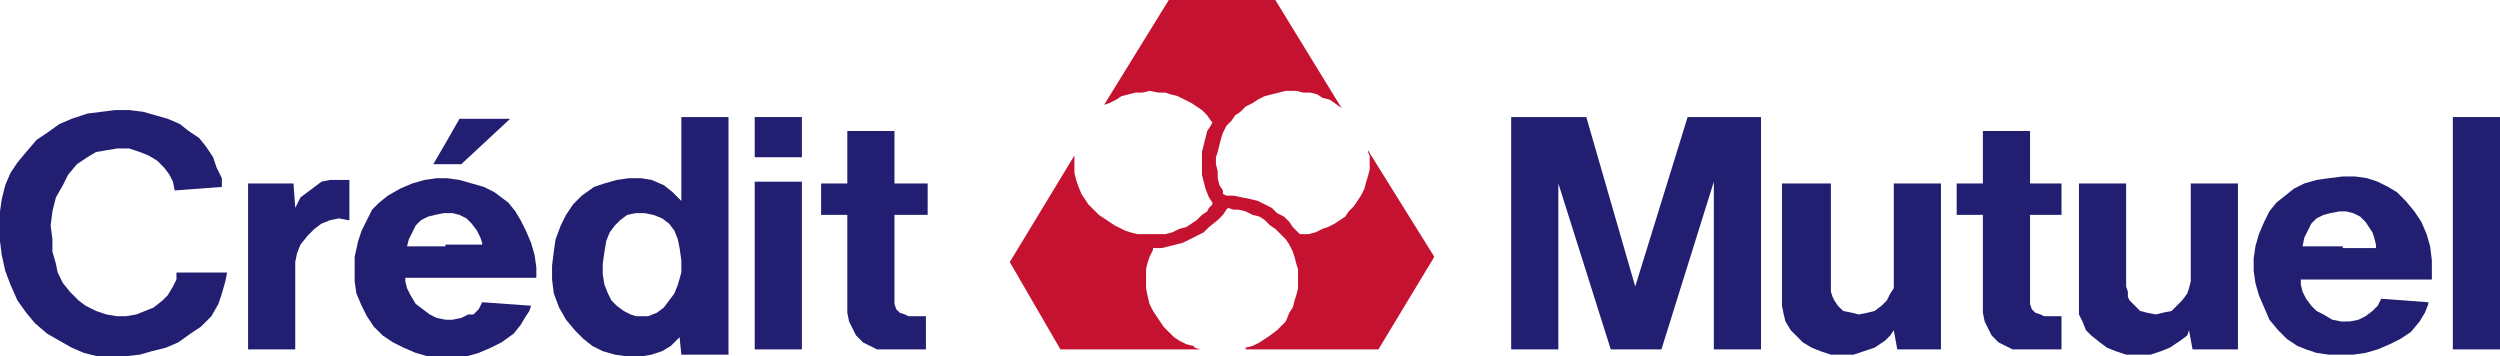
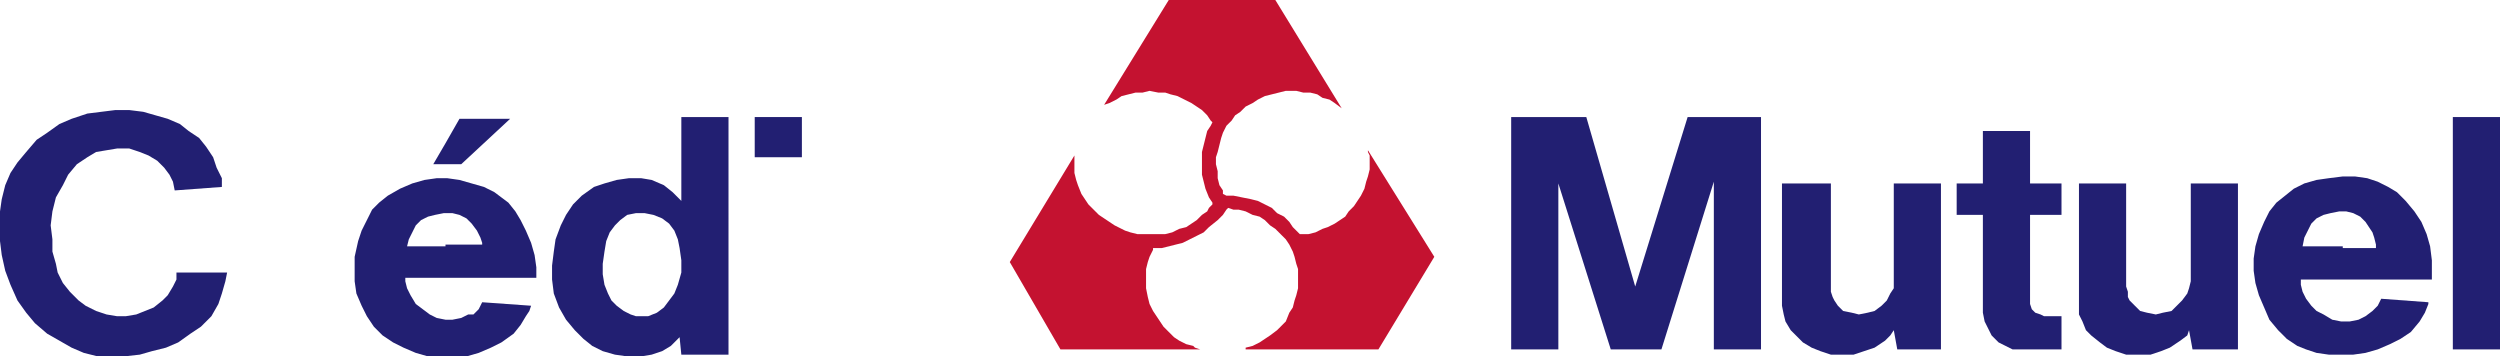
<svg xmlns="http://www.w3.org/2000/svg" version="1.1" id="Layer_1" x="0px" y="0px" viewBox="0 0 143.1 20.4" style="enable-background:new 0 0 143.1 20.4;" xml:space="preserve">
  <style type="text/css">
	.st0{fill-rule:evenodd;clip-rule:evenodd;fill:#221F72;}
	.st1{fill-rule:evenodd;clip-rule:evenodd;fill:#C41230;}
</style>
  <g>
    <g>
      <path class="st0" d="M39,11.5L38.5,11L38,10.6l-0.7-0.3l-0.6-0.1l0,0l-0.7,0l-0.7,0.1l-0.7,0.2L34,10.7l-0.7,0.5l-0.5,0.5    l-0.4,0.6l-0.3,0.6l-0.3,0.8l-0.1,0.7l-0.1,0.8l0,0.8l0.1,0.8l0.3,0.8l0.4,0.7l0.5,0.6l0.5,0.5l0.5,0.4l0.6,0.3l0.7,0.2l0.7,0.1    l0.7,0l0.1,0l0.6-0.1l0.6-0.2l0.5-0.3l0.5-0.5l0.1,1h2.7V6.7H39V11.5L39,11.5L39,11.5z M39,15.6l-0.2,0.7l-0.2,0.5l-0.3,0.4    L38,17.6l-0.4,0.3l-0.5,0.2l-0.3,0l-0.1,0h-0.1h-0.2L36.1,18l-0.4-0.2l-0.4-0.3l-0.3-0.3l-0.2-0.4l-0.2-0.5l-0.1-0.6l0-0.6    l0.1-0.7l0.1-0.6l0.2-0.5l0.3-0.4l0.3-0.3l0.4-0.3l0.5-0.1l0.4,0l0.1,0l0.5,0.1l0.5,0.2l0.4,0.3l0.3,0.4l0.2,0.5l0.1,0.5l0.1,0.7    V15.6L39,15.6L39,15.6z" />
      <path class="st0" d="M30.4,13.9l-0.3-0.7l-0.3-0.6l-0.3-0.5l-0.4-0.5l-0.4-0.3L28.3,11l-0.6-0.3l-0.7-0.2l-0.7-0.2l-0.7-0.1h-0.2    H25l-0.7,0.1l-0.7,0.2l-0.7,0.3l-0.7,0.4l-0.5,0.4L21.3,12L21,12.6l-0.3,0.6l-0.2,0.6l-0.2,0.9l0,0.7l0,0.7l0.1,0.7l0.3,0.7    l0.3,0.6l0.4,0.6l0.5,0.5l0.6,0.4l0.6,0.3l0.7,0.3l0.7,0.2l0.7,0.1h0.2H26l0.7-0.1l0.7-0.2l0.7-0.3l0.6-0.3l0.7-0.5l0.4-0.5    l0.3-0.5l0.2-0.3l0.1-0.3l-2.8-0.2l-0.2,0.4l-0.3,0.3L26.8,18l-0.4,0.2l-0.5,0.1l-0.4,0h0L25,18.2l-0.4-0.2l-0.4-0.3l-0.4-0.3    l-0.3-0.5l-0.2-0.4l-0.1-0.4l0-0.2h2.3h5.2v-0.6l-0.1-0.7L30.4,13.9L30.4,13.9L30.4,13.9z M25.5,14.1h-2.2l0.1-0.4l0.2-0.4    l0.2-0.4l0.3-0.3l0.4-0.2l0.4-0.1l0.5-0.1h0l0.5,0l0.4,0.1l0.4,0.2l0.3,0.3l0.3,0.4l0.2,0.4l0.1,0.3l0,0.1H25.5L25.5,14.1    L25.5,14.1z" />
      <polygon class="st0" points="26.4,9.4 29.2,6.8 26.3,6.8 25.5,8.2 24.8,9.4 25.5,9.4 26.4,9.4 26.4,9.4   " />
-       <polygon class="st0" points="43.2,20 45.9,20 45.9,10.4 43.2,10.4 43.2,20 43.2,20   " />
-       <polygon class="st0" points="18.9,10.3 18.4,10.4 18,10.7 17.6,11 17.2,11.3 17,11.7 16.9,11.9 16.8,10.5 14.2,10.5 14.2,20     16.9,20 16.9,15.5 16.9,15 17,14.5 17.2,14 17.6,13.5 18,13.1 18.4,12.8 18.9,12.6 19.4,12.5 19.9,12.6 20,12.6 20,10.3     19.4,10.3 18.9,10.3 18.9,10.3   " />
      <polygon class="st0" points="10.1,16 9.9,16.4 9.6,16.9 9.3,17.2 8.8,17.6 8.3,17.8 7.8,18 7.2,18.1 6.7,18.1 6.1,18 5.5,17.8     4.9,17.5 4.5,17.2 4,16.7 3.6,16.2 3.3,15.6 3.2,15.1 3,14.4 3,13.7 2.9,12.9 3,12.1 3.2,11.3 3.6,10.6 3.9,10 4.4,9.4 5,9     5.5,8.7 6.1,8.6 6.7,8.5 7.4,8.5 8,8.7 8.5,8.9 9,9.2 9.4,9.6 9.7,10 9.9,10.4 10,10.9 12.7,10.7 12.7,10.2 12.4,9.6 12.2,9     11.8,8.4 11.4,7.9 10.8,7.5 10.3,7.1 9.6,6.8 8.9,6.6 8.2,6.4 7.4,6.3 6.6,6.3 5.8,6.4 5,6.5 4.1,6.8 3.4,7.1 2.7,7.6 2.1,8     1.5,8.7 1,9.3 0.6,9.9 0.3,10.6 0.1,11.4 0,12.1 0,12.9 0,13.8 0.1,14.6 0.3,15.5 0.6,16.3 1,17.2 1.5,17.9 2,18.5 2.7,19.1     3.4,19.5 4.1,19.9 4.8,20.2 5.6,20.4 6.4,20.4 7.1,20.4 8,20.3 8.7,20.1 9.5,19.9 10.2,19.6 10.9,19.1 11.5,18.7 12.1,18.1     12.5,17.4 12.7,16.8 12.9,16.1 13,15.6 10.1,15.6 10.1,16 10.1,16   " />
-       <polygon class="st0" points="51.2,7.5 48.5,7.5 48.5,10.5 47,10.5 47,12.3 48.5,12.3 48.5,17.4 48.5,17.9 48.6,18.4 48.8,18.8     49,19.2 49.4,19.6 49.8,19.8 50.2,20 50.6,20 53,20 53,18.1 52,18.1 51.8,18 51.5,17.9 51.3,17.7 51.2,17.4 51.2,17.2 51.2,12.3     53.1,12.3 53.1,10.5 51.2,10.5 51.2,7.5 51.2,7.5   " />
      <polygon class="st0" points="43.2,9 45.9,9 45.9,6.7 43.2,6.7 43.2,9 43.2,9   " />
    </g>
    <g>
      <polygon class="st0" points="125.4,15.8 125.4,16.1 125.3,16.5 125.2,16.8 124.9,17.2 124.6,17.5 124.3,17.8 123.8,17.9 123.4,18     122.9,17.9 122.5,17.8 122.2,17.5 121.9,17.2 121.8,17 121.8,16.7 121.7,16.4 121.7,10.5 119,10.5 119,17.5 119,18 119.2,18.4     119.4,18.9 119.7,19.2 120.2,19.6 120.6,19.9 121.1,20.1 121.7,20.3 122.5,20.3 123.1,20.3 123.7,20.1 124.2,19.9 124.8,19.5     125.2,19.2 125.3,18.9 125.5,20 128.1,20 128.1,10.5 125.4,10.5 125.4,15.8 125.4,15.8   " />
      <polygon class="st0" points="140.4,20 143.1,20 143.1,6.7 140.4,6.7 140.4,20 140.4,20   " />
      <polygon class="st0" points="116.2,7.5 113.5,7.5 113.5,10.5 112,10.5 112,12.3 113.5,12.3 113.5,17.4 113.5,17.9 113.6,18.4     113.8,18.8 114,19.2 114.4,19.6 114.8,19.8 115.2,20 115.6,20 118,20 118,18.1 117,18.1 116.8,18 116.5,17.9 116.3,17.7     116.2,17.4 116.2,17.2 116.2,12.3 118,12.3 118,10.5 116.2,10.5 116.2,7.5 116.2,7.5   " />
      <path class="st0" d="M139.1,14.1l-0.2-0.7l-0.3-0.7l-0.4-0.6l-0.5-0.6l-0.5-0.5l-0.5-0.3l-0.6-0.3l-0.6-0.2l-0.7-0.1l-0.7,0h0    l-0.8,0.1l-0.7,0.1l-0.7,0.2l-0.6,0.3l-0.5,0.4l-0.5,0.4l-0.4,0.5l-0.3,0.6l-0.3,0.7l-0.2,0.7l-0.1,0.7v0.7l0.1,0.7l0.2,0.7    l0.3,0.7l0.3,0.7l0.5,0.6l0.5,0.5l0.6,0.4L132,20l0.6,0.2l0.7,0.1l0.7,0h0.1l0.6,0l0.7-0.1l0.7-0.2l0.7-0.3l0.6-0.3L138,19    l0.5-0.6l0.3-0.5l0.2-0.5l0-0.1l-2.7-0.2l-0.2,0.4l-0.3,0.3l-0.4,0.3l-0.4,0.2l-0.5,0.1h-0.4H134l-0.5-0.1L133,18l-0.4-0.2    l-0.3-0.3l-0.3-0.4l-0.2-0.4l-0.1-0.4V16h2.3h5.2v-0.5l0-0.6L139.1,14.1L139.1,14.1L139.1,14.1z M134.1,14.1h-2.3l0.1-0.5l0.2-0.4    l0.2-0.4l0.3-0.3l0.4-0.2l0.4-0.1l0.5-0.1l0.1,0h0.3l0.4,0.1l0.4,0.2l0.3,0.3l0.2,0.3l0.2,0.3l0.1,0.3l0.1,0.4l0,0.2H134.1    L134.1,14.1L134.1,14.1z" />
      <polygon class="st0" points="108.4,15.8 108.4,16.1 108.4,16.5 108.2,16.8 108,17.2 107.7,17.5 107.3,17.8 106.9,17.9 106.4,18     106,17.9 105.5,17.8 105.2,17.5 105,17.2 104.9,17 104.8,16.7 104.8,16.4 104.8,10.5 102,10.5 102,17.5 102.1,18 102.2,18.4     102.5,18.9 102.8,19.2 103.2,19.6 103.7,19.9 104.2,20.1 104.8,20.3 105.5,20.3 106.1,20.3 106.7,20.1 107.3,19.9 107.9,19.5     108.2,19.2 108.4,18.9 108.6,20 111.1,20 111.1,10.5 108.4,10.5 108.4,15.8 108.4,15.8   " />
      <polygon class="st0" points="93.6,16.4 90.8,6.7 86.5,6.7 86.5,20 89.2,20 89.2,10.5 92.2,20 95.1,20 98.1,10.4 98.1,20 100.8,20     100.8,6.7 96.6,6.7 93.6,16.4 93.6,16.4   " />
    </g>
    <polygon class="st1" points="78.3,8.6 78.3,8.6 78.3,8.7 78.4,8.9 78.4,9.3 78.4,9.7 78.3,10.1 78.2,10.4 78.1,10.8 77.9,11.2    77.7,11.5 77.5,11.8 77.2,12.1 77,12.4 76.7,12.6 76.4,12.8 76,13 75.7,13.1 75.3,13.3 74.9,13.4 74.5,13.4 74.4,13.4 74.2,13.2    74,13 73.8,12.7 73.5,12.4 73.1,12.2 72.8,11.9 72.4,11.7 72,11.5 71.6,11.4 71.1,11.3 70.6,11.2 70.2,11.2 70,11.1 70,10.9    69.8,10.6 69.7,10.2 69.7,9.8 69.6,9.4 69.6,9 69.7,8.7 69.8,8.3 69.9,7.9 70,7.6 70.2,7.2 70.5,6.9 70.7,6.6 71,6.4 71.3,6.1    71.7,5.9 72,5.7 72.4,5.5 72.8,5.4 73.2,5.3 73.6,5.2 74.2,5.2 74.6,5.3 75,5.3 75.4,5.4 75.7,5.6 76.1,5.7 76.4,5.9 76.8,6.2    76.8,6.2 73,0 66.9,0 63.2,6 63.5,5.9 63.9,5.7 64.2,5.5 64.6,5.4 65,5.3 65.4,5.3 65.8,5.2 66.3,5.3 66.7,5.3 67,5.4 67.4,5.5    67.8,5.7 68.2,5.9 68.5,6.1 68.8,6.3 69.1,6.6 69.3,6.9 69.4,7 69.3,7.2 69.1,7.5 69,7.9 68.9,8.3 68.8,8.7 68.8,9.1 68.8,9.5    68.8,10 68.9,10.4 69,10.8 69.2,11.3 69.4,11.6 69.4,11.7 69.2,11.9 69.1,12.1 68.8,12.3 68.5,12.6 68.2,12.8 67.9,13 67.5,13.1    67.1,13.3 66.7,13.4 66.3,13.4 66,13.4 65.5,13.4 65.1,13.4 64.7,13.3 64.4,13.2 63.8,12.9 63.5,12.7 63.2,12.5 62.9,12.3 62.6,12    62.3,11.7 62.1,11.4 61.9,11.1 61.7,10.6 61.6,10.3 61.5,9.9 61.5,9.5 61.5,9.1 61.5,8.9 61.5,8.9 57.8,15 60.7,20 68.7,20    68.4,19.9 68.3,19.8 67.9,19.7 67.5,19.5 67.2,19.3 66.9,19 66.6,18.7 66.4,18.4 66.2,18.1 66,17.8 65.8,17.4 65.7,17 65.6,16.5    65.6,16.1 65.6,15.8 65.6,15.4 65.7,15 65.8,14.7 66,14.3 66,14.2 66.3,14.2 66.5,14.2 66.9,14.1 67.3,14 67.7,13.9 68.1,13.7    68.5,13.5 68.9,13.3 69.2,13 69.7,12.6 70,12.3 70.2,12 70.3,11.9 70.3,11.9 70.6,12 70.9,12 71.3,12.1 71.7,12.3 72.1,12.4    72.4,12.6 72.7,12.9 73,13.1 73.3,13.4 73.6,13.7 73.8,14 74,14.4 74.1,14.7 74.2,15.1 74.3,15.4 74.3,15.8 74.3,16.1 74.3,16.5    74.2,16.9 74.1,17.2 74,17.6 73.8,17.9 73.6,18.4 73.3,18.7 73.1,18.9 72.7,19.2 72.4,19.4 72.1,19.6 71.7,19.8 71.3,19.9 71.3,20    78.9,20 82.1,14.7 78.3,8.6 78.3,8.6  " />
  </g>
</svg>